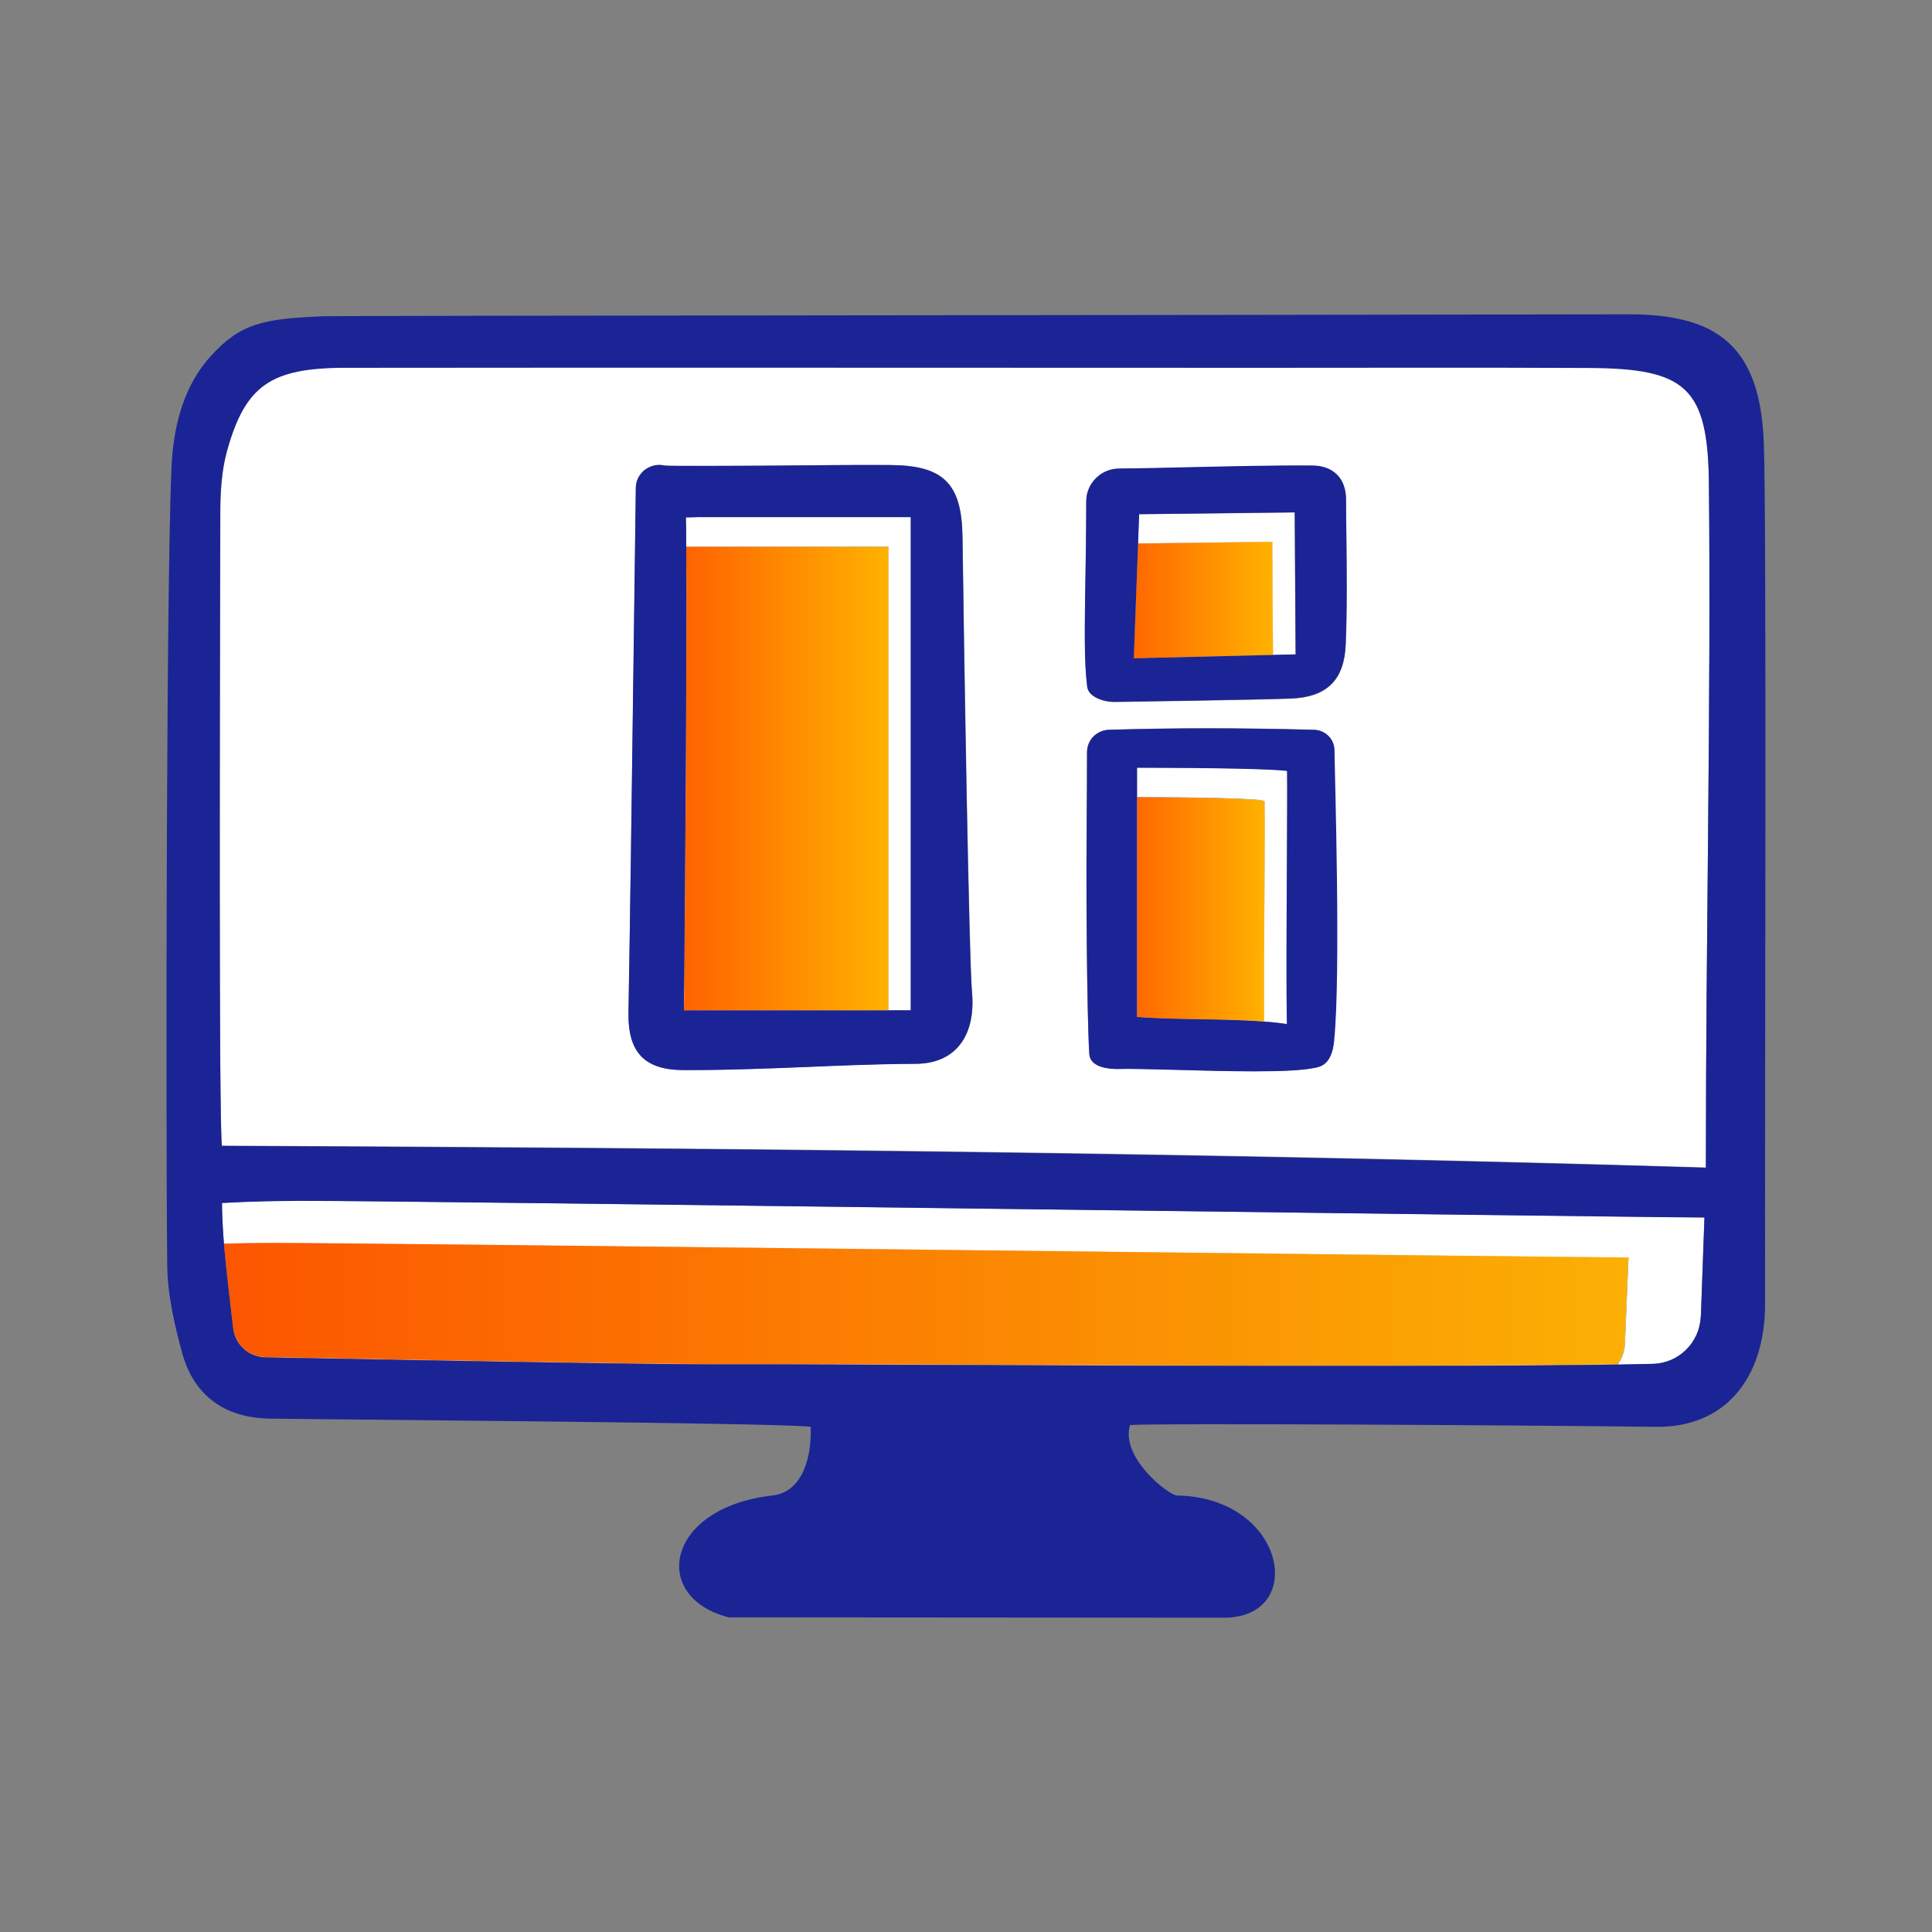
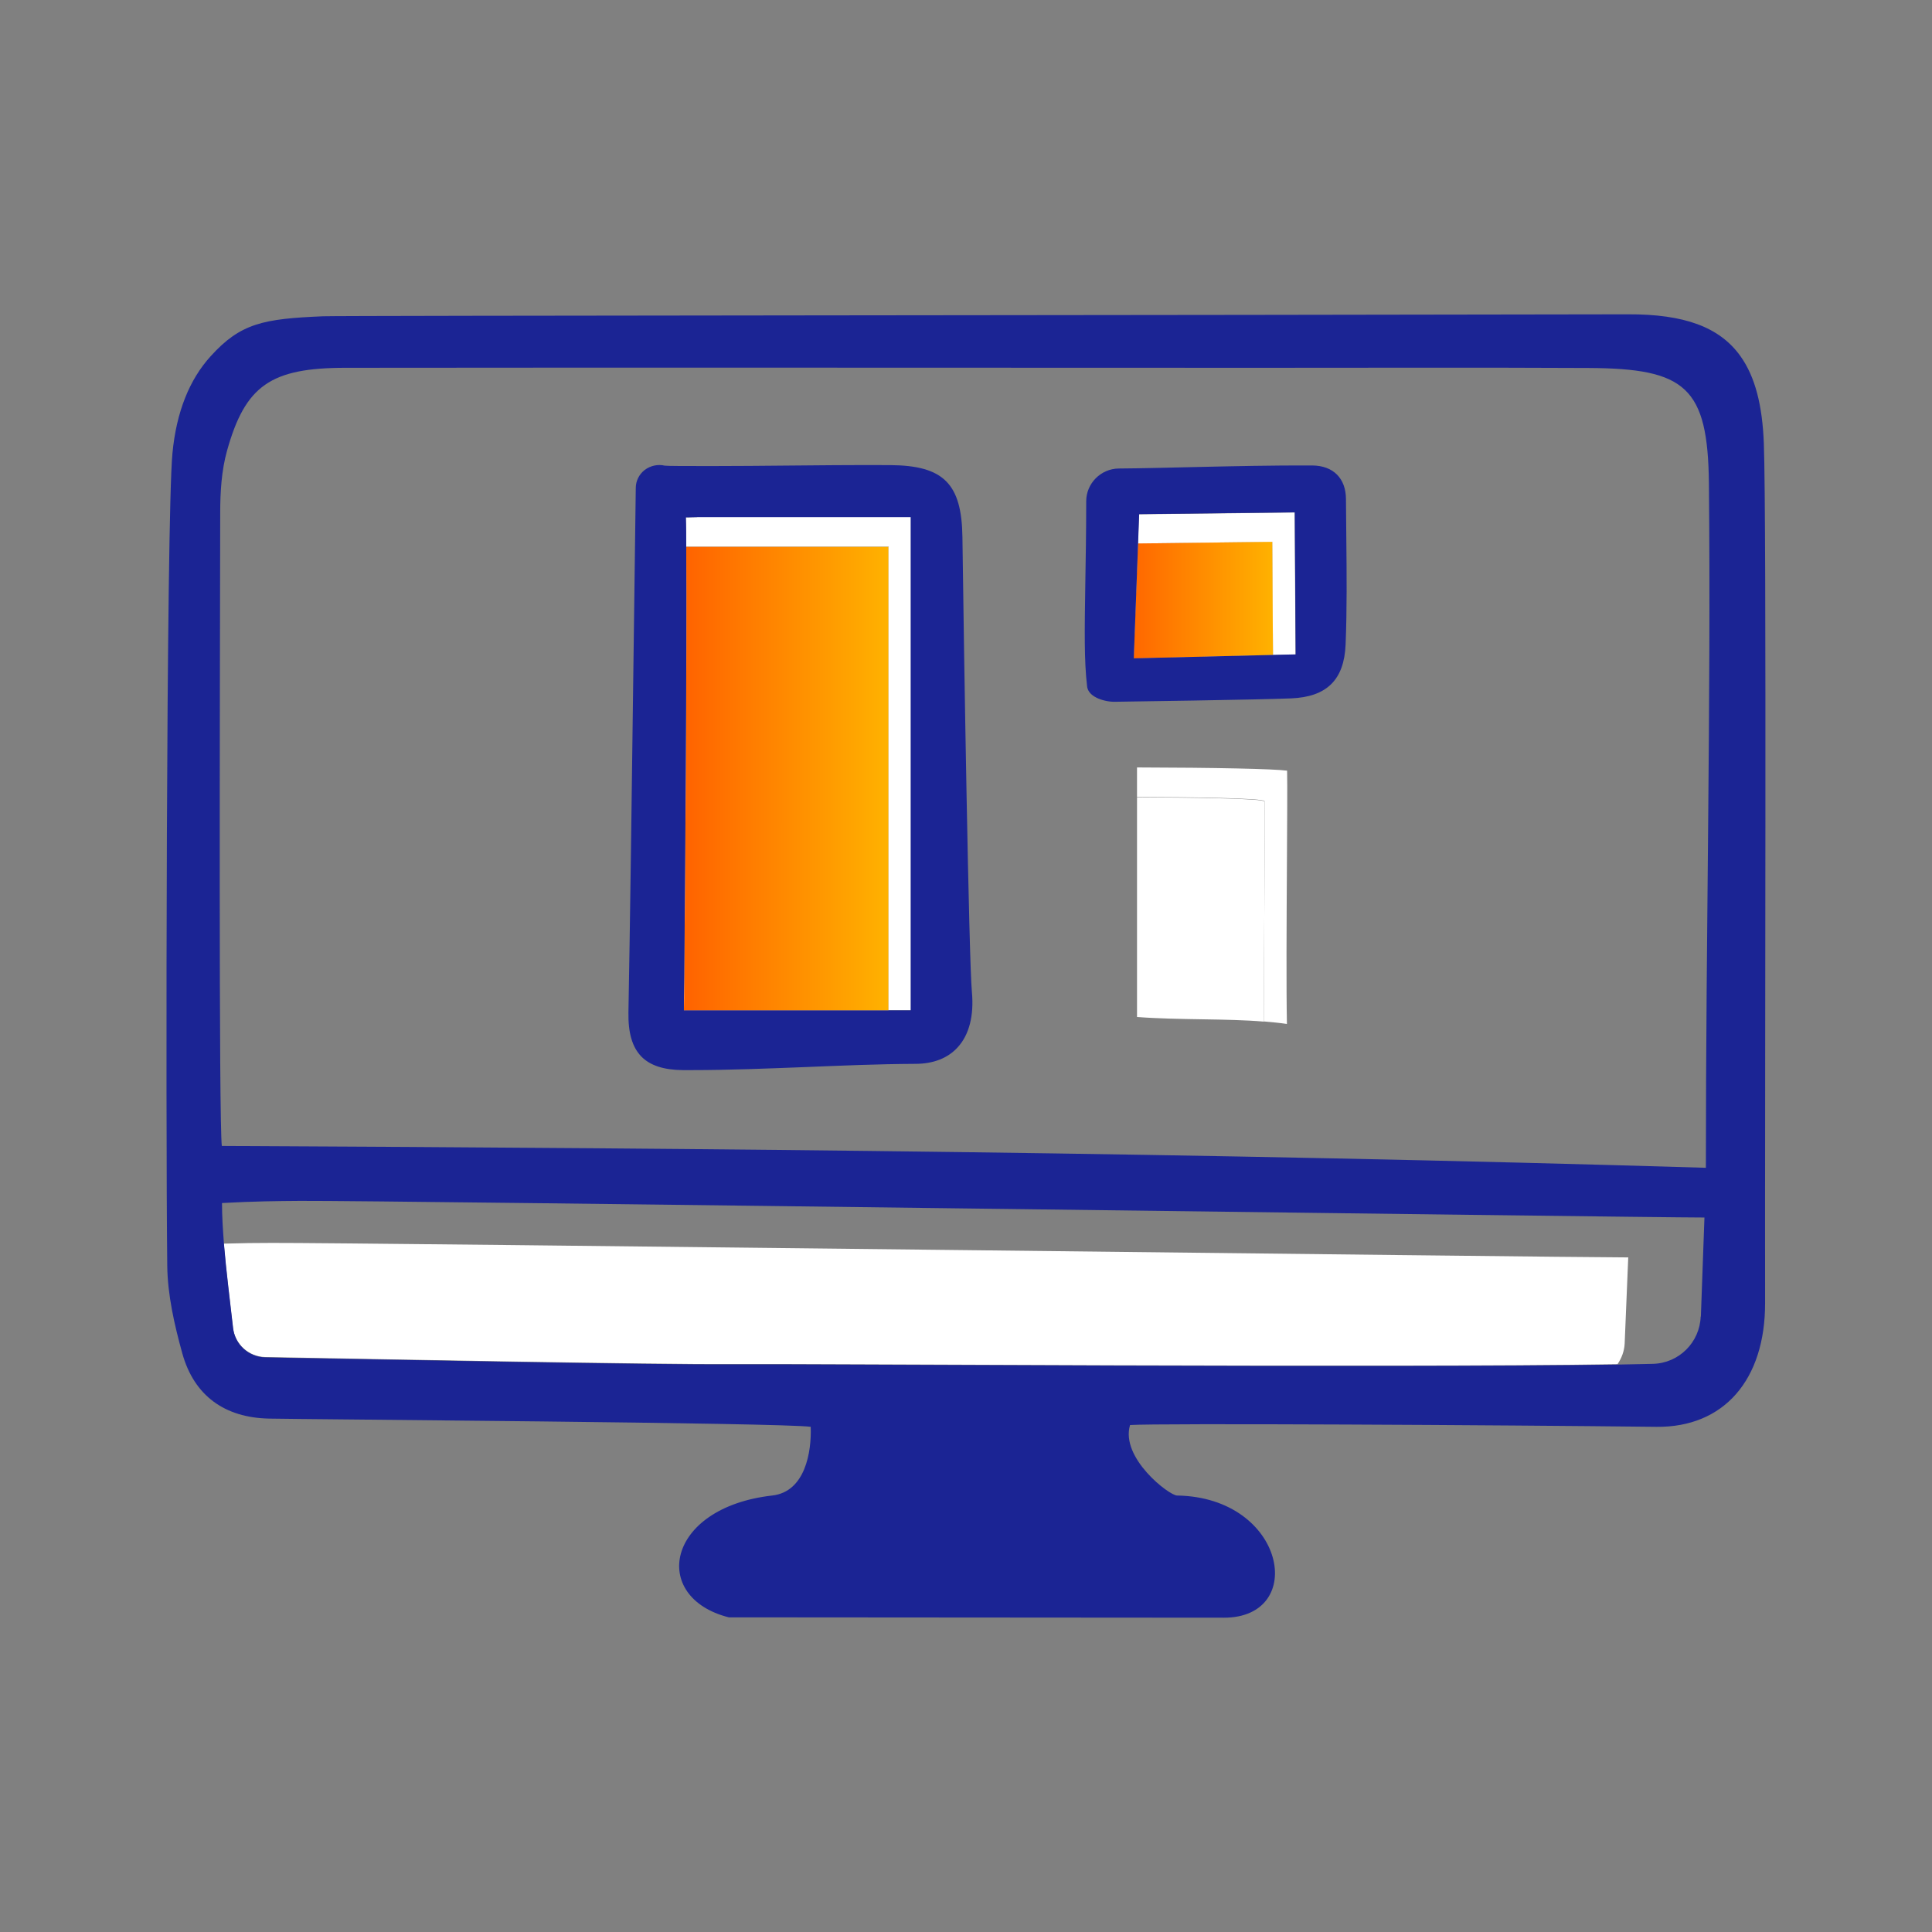
<svg xmlns="http://www.w3.org/2000/svg" xmlns:xlink="http://www.w3.org/1999/xlink" viewBox="0 0 108 108" id="Icons_Orange_Gradient">
  <rect x="0" y="0" width="108" height="108" fill="#808080" stroke="none" />
  <defs>
    <style>.cls-1{fill:url(#linear-gradient);}.cls-1,.cls-2,.cls-3,.cls-4,.cls-5,.cls-6{stroke-width:0px;}.cls-2{fill:url(#linear-gradient-4);}.cls-3{fill:url(#linear-gradient-2);}.cls-4{fill:url(#linear-gradient-3);}.cls-5{fill:#1b2494;}.cls-6{fill:#fff;}</style>
    <linearGradient gradientUnits="userSpaceOnUse" y2="72.92" x2="91.03" y1="72.92" x1="10.98" id="linear-gradient">
      <stop stop-color="#fc5400" offset="0" />
      <stop stop-color="#fbb004" offset="1" />
    </linearGradient>
    <linearGradient gradientUnits="userSpaceOnUse" y2="50.84" x2="70.7" y1="50.84" x1="61.76" id="linear-gradient-2">
      <stop stop-color="#ff5600" offset="0" />
      <stop stop-color="#ffb200" offset="1" />
    </linearGradient>
    <linearGradient xlink:href="#linear-gradient-2" y2="43.52" x2="49.66" y1="43.52" x1="36.44" id="linear-gradient-3" />
    <linearGradient xlink:href="#linear-gradient-2" y2="33.55" x2="71.17" y1="33.55" x1="61.57" id="linear-gradient-4" />
  </defs>
-   <path d="m16.77,67.12c-1.31,0-2.52.02-4.36.12,0,.74.05,1.51.11,2.29,1-.03,1.82-.04,2.68-.04,4.41-.02,72.33.81,75.84.81l-.2,4.82c-.02.43-.17.82-.4,1.16.72-.01,1.39-.02,1.96-.04,1.45-.04,2.62-1.2,2.68-2.65l.2-5.54c-3.63,0-73.95-.95-78.51-.93Z" class="cls-6" />
  <path d="m91.03,70.29c-3.51,0-71.43-.83-75.84-.81-.86,0-1.68.01-2.68.04.13,1.56.34,3.17.51,4.69.11.93.88,1.63,1.81,1.65,6.71.12,21.76.42,25.94.39,3.87-.03,37,.21,49.65.01.23-.34.38-.73.4-1.16l.2-4.82Z" class="cls-6" />
-   <path d="m91.03,70.29c-3.51,0-71.43-.83-75.84-.81-.86,0-1.68.01-2.68.04.13,1.56.34,3.17.51,4.69.11.93.88,1.63,1.81,1.65,6.71.12,21.76.42,25.94.39,3.87-.03,37,.21,49.65.01.23-.34.38-.73.4-1.16l.2-4.82Z" class="cls-1" />
-   <path d="m88.83,20.55c-6.09-.03-12.17-.01-18.26-.01-17.08,0-34.15,0-51.23,0-4.2,0-5.62.99-6.64,4.64-.31,1.11-.38,2.32-.38,3.48-.03,10.46-.09,33.95.09,35.38,27.64.12,54.99.37,82.95,1.22,0-13.47.29-25.81.17-38.27-.05-5.38-1.3-6.42-6.71-6.45Zm-35.28,37.98c-.56.61-1.36.93-2.38.93-2.11,0-4.16.09-6.14.18-2.07.09-4.21.17-6.41.17-.15,0-.3,0-.45,0-1.06,0-1.82-.25-2.31-.76-.51-.53-.74-1.31-.72-2.48.07-4.21.19-13.09.29-20.23.05-4.07.1-7.51.12-9.07,0-.4.19-.76.5-1.01.32-.25.73-.34,1.12-.24.13.03,4.87,0,6.38,0,2.04-.02,4.15-.04,6.22-.03,2.98.02,4,1.03,4.04,4.02.08,6.28.37,23.62.53,25.44.12,1.31-.16,2.37-.79,3.08Zm21.02-.36c-.14,1.41-.81,1.47-1.22,1.54-.7.13-1.9.17-3.26.17s-2.89-.04-4.25-.08c-1.45-.04-2.7-.07-3.39-.05h-.01c-.28,0-1.48-.02-1.55-.81-.06-.71-.2-6.02-.15-12.95.01-1.45.02-2.82.02-3.95,0-.68.54-1.22,1.22-1.25,3.72-.11,7.25-.11,11.46,0,.63.02,1.13.52,1.13,1.15,0,1.26.36,12.45-.02,16.23Zm.66-22.12c-.08,1.97-1.05,2.93-3.05,3.01-1.54.06-9.65.19-9.88.19-.35,0-.72-.08-.98-.22-.41-.2-.52-.46-.54-.64-.17-1.42-.14-3.15-.1-5.78.02-1.29.04-2.79.05-4.57,0-1,.82-1.82,1.82-1.83,1.37-.02,2.78-.05,4.19-.08,2.2-.05,4.47-.11,6.63-.09,1.17,0,1.87.71,1.88,1.89,0,.74.01,1.48.02,2.23.02,1.94.05,3.95-.04,5.92Z" class="cls-6" />
  <path d="m98.6,24.79c-.08-2.14-.49-3.73-1.3-4.87-1.17-1.65-3.17-2.36-6.28-2.35-23.5.05-72.15.07-72.96.11-3.33.14-4.61.38-6.29,2.24-1.17,1.29-1.91,3.09-2.13,5.42-.35,3.67-.38,37.83-.29,45.42.02,1.64.4,3.3.84,4.89.66,2.38,2.38,3.6,4.85,3.65,1.85.04,28.73.23,30.28.46.05,1.39-.3,3.63-2.15,3.84-5.98.68-6.83,5.7-2.43,6.81,2.03,0,25.24.02,27.68.02,4.68,0,3.46-6.73-2.62-6.83-.44,0-3.18-2.1-2.63-3.94,1.52-.11,20.83,0,29.43.1,3.75.04,6.08-2.61,6.07-6.93-.02-11.8.09-43.85-.07-48.05Zm-3.53,48.8c-.05,1.45-1.22,2.62-2.68,2.65-.58.01-1.24.03-1.96.04-12.65.2-45.78-.04-49.65-.01-4.19.03-19.23-.27-25.94-.39-.94-.02-1.71-.72-1.81-1.65-.17-1.52-.38-3.13-.51-4.69-.06-.78-.11-1.55-.11-2.29,1.85-.1,3.06-.11,4.36-.12,4.56-.03,74.88.93,78.51.93l-.2,5.54Zm.28-8.31c-27.96-.84-55.31-1.09-82.95-1.22-.17-1.43-.11-24.93-.09-35.38,0-1.16.07-2.37.38-3.48,1.02-3.65,2.44-4.64,6.64-4.64,17.08-.02,34.15,0,51.23,0,6.09,0,12.17-.02,18.26.01,5.41.03,6.65,1.07,6.71,6.45.12,12.47-.17,24.81-.17,38.27Z" class="cls-5" />
  <path d="m70.69,44.81c.04,1.51-.05,8.1-.03,12.29.45.04.88.08,1.28.14-.04-2.03-.02-5.69,0-8.95.01-2.3.03-4.31.01-5.21-.75-.1-3.99-.17-8.39-.18v1.65c2.91.01,7.13.06,7.13.24Z" class="cls-6" />
  <path d="m38.97,28.91c-.15,0-.3,0-.46.01-.06,0-.11,0-.17,0,0,.47.01,1.03.02,1.63,3.73,0,7.47,0,11.31,0v25.92h1.25v-27.57h-2.83c-3.07,0-6.09,0-9.11,0Z" class="cls-6" />
  <polygon points="71.12 30.29 71.16 36.62 72.42 36.59 72.37 28.65 63.67 28.75 63.61 30.38 71.12 30.29" class="cls-6" />
  <path d="m70.69,44.81c0-.18-4.22-.23-7.13-.24v12.28c1.16.09,2.44.11,3.67.13,1.22.02,2.39.04,3.43.13-.02-4.2.07-10.78.03-12.29Z" class="cls-6" />
-   <path d="m70.69,44.81c0-.18-4.22-.23-7.13-.24v12.28c1.16.09,2.44.11,3.67.13,1.22.02,2.39.04,3.43.13-.02-4.2.07-10.78.03-12.29Z" class="cls-3" />
  <path d="m38.36,30.56c.04,6.28-.06,18.98-.11,24.1,0,.85-.01,1.48-.02,1.83h11.43v-25.92c-3.83,0-7.57,0-11.31,0Z" class="cls-6" />
  <path d="m38.36,30.56c.04,6.28-.06,18.98-.11,24.1,0,.85-.01,1.48-.02,1.83h11.43v-25.92c-3.83,0-7.57,0-11.31,0Z" class="cls-4" />
  <polygon points="63.61 30.38 63.37 36.81 71.16 36.62 71.12 30.29 63.61 30.38" class="cls-6" />
  <polygon points="63.61 30.38 63.37 36.81 71.16 36.62 71.12 30.29 63.61 30.38" class="cls-2" />
  <path d="m53.8,30.02c-.04-2.99-1.06-4-4.04-4.02-2.07-.01-4.18.01-6.22.03-1.51.02-6.25.04-6.38,0-.39-.09-.8,0-1.12.24-.31.24-.5.61-.5,1.01-.02,1.56-.07,5-.12,9.07-.09,7.14-.21,16.02-.29,20.23-.02,1.16.21,1.95.72,2.48.49.5,1.25.75,2.31.76.15,0,.3,0,.45,0,2.19,0,4.33-.09,6.41-.17,1.98-.08,4.03-.17,6.14-.18,1.02,0,1.83-.32,2.38-.93.64-.7.91-1.77.79-3.08-.17-1.82-.45-19.16-.53-25.44Zm-2.89,26.46h-12.68c0-.35,0-.98.02-1.83.04-5.12.15-17.81.11-24.1,0-.6,0-1.16-.02-1.63.06,0,.11,0,.17,0,.16,0,.32-.01.46-.01,3.02,0,6.04,0,9.11,0h2.83s0,27.57,0,27.57Z" class="cls-5" />
-   <path d="m73.45,40.8c-4.21-.11-7.75-.11-11.46,0-.68.02-1.22.57-1.22,1.25,0,1.14-.01,2.5-.02,3.95-.05,6.92.08,12.24.15,12.95.07.78,1.27.81,1.55.81h.01c.69-.02,1.94.01,3.39.05,1.36.04,2.89.08,4.25.08s2.56-.04,3.26-.17c.41-.07,1.08-.13,1.22-1.54.38-3.78.03-14.97.02-16.23,0-.63-.5-1.13-1.13-1.15Zm-1.5,2.29c.01.9,0,2.91-.01,5.21-.02,3.25-.04,6.92,0,8.95-.39-.06-.82-.11-1.28-.14-1.04-.08-2.21-.11-3.43-.13-1.23-.02-2.51-.04-3.67-.13v-13.93c4.4,0,7.64.07,8.39.18Z" class="cls-5" />
  <path d="m75.24,27.91c0-1.17-.71-1.88-1.88-1.89-2.16-.01-4.43.04-6.63.09-1.41.03-2.82.07-4.19.08-1,.01-1.82.83-1.82,1.83,0,1.78-.03,3.28-.05,4.57-.04,2.63-.07,4.36.1,5.78.02.18.13.44.54.64.27.13.64.22.98.22.23,0,8.34-.12,9.88-.19,2-.08,2.97-1.04,3.05-3.01.08-1.97.06-3.98.04-5.92,0-.74-.02-1.48-.02-2.23Zm-2.86.74l.05,7.93-1.27.03-7.78.19.24-6.43.06-1.63,8.7-.1Z" class="cls-5" />
</svg>